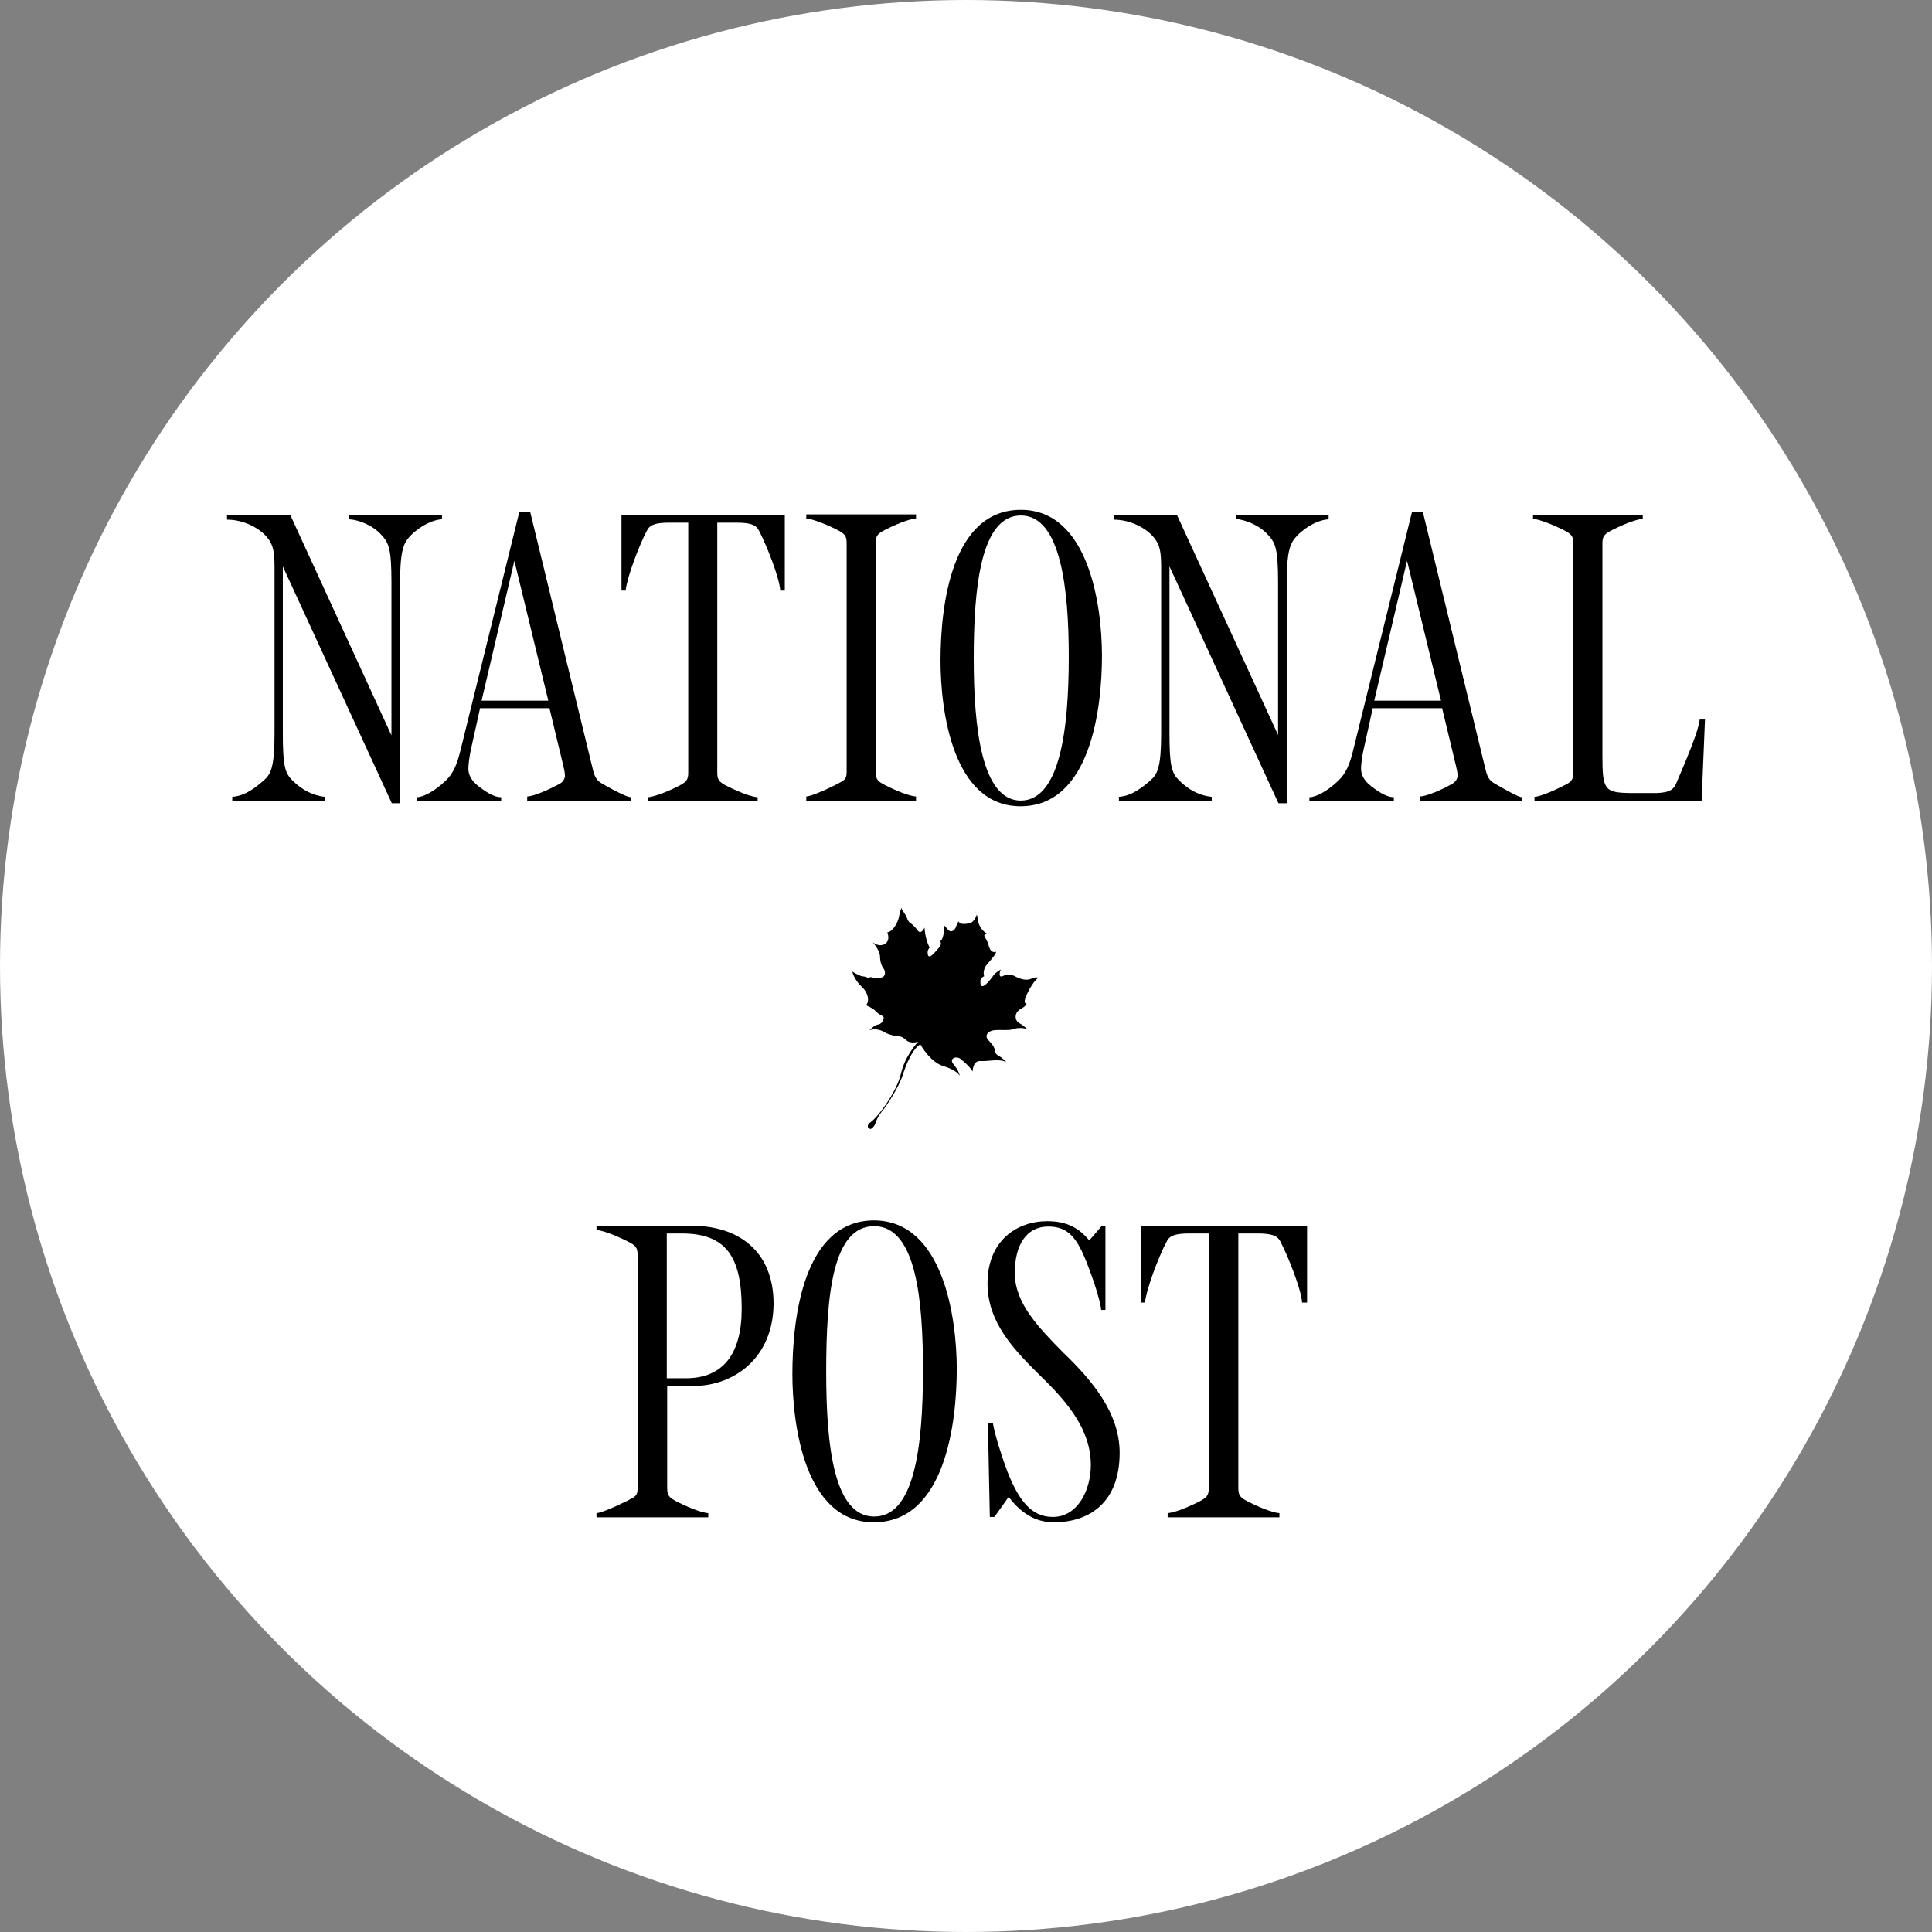
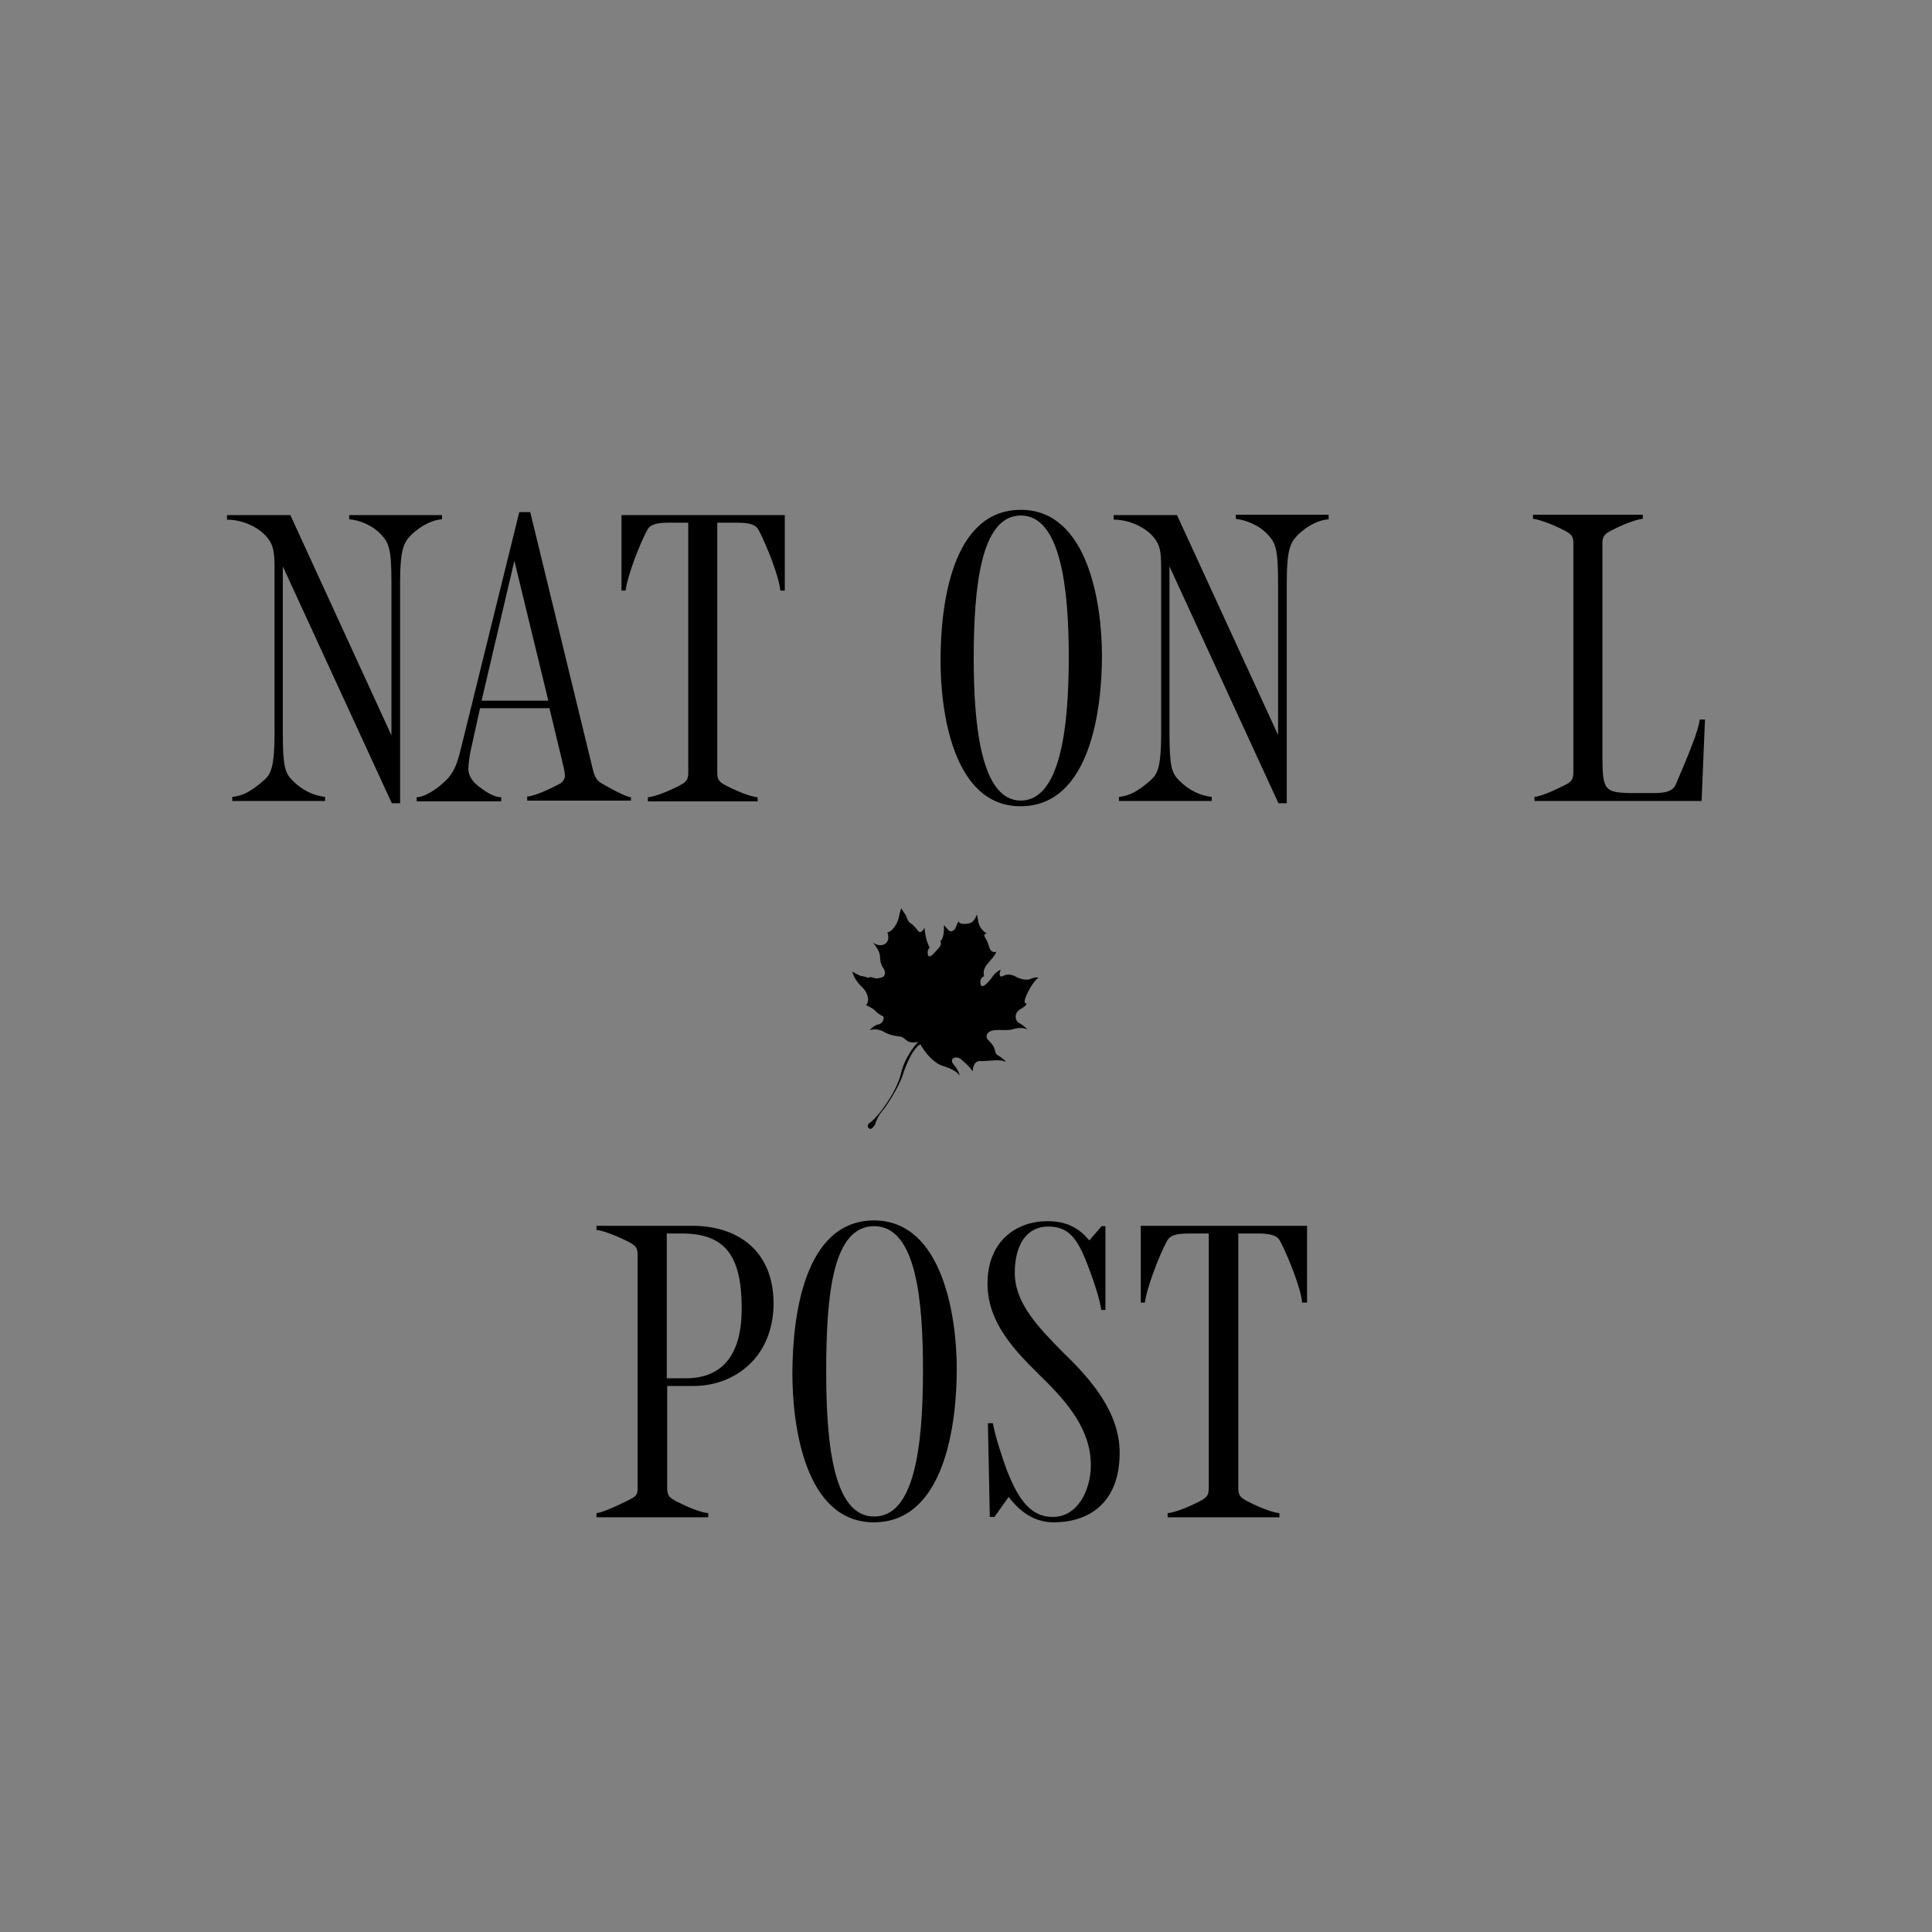
<svg xmlns="http://www.w3.org/2000/svg" width="72" height="72" viewBox="0 0 72 72" fill="none">
  <rect x="0" y="0" width="72" height="72" fill="#808080" stroke="none" />
-   <circle cx="36" cy="36" r="36" fill="white" />
  <path d="M63.54 26.815L63.414 29.85H59.099H57.187V29.696C57.314 29.696 57.708 29.569 58.284 29.274C58.551 29.148 58.635 29.063 58.635 28.782V20.251C58.635 19.97 58.551 19.9 58.284 19.759C57.693 19.464 57.258 19.337 57.131 19.337V19.183H61.221V19.337C61.109 19.337 60.701 19.436 60.069 19.759C59.802 19.9 59.717 19.97 59.717 20.251V28.136C59.717 29.443 59.788 29.541 60.785 29.555H61.502C62.135 29.569 62.346 29.471 62.458 29.218C62.922 28.136 63.301 27.222 63.343 26.815H63.54Z" fill="black" />
  <path d="M49.528 19.352C49.204 19.366 48.755 19.548 48.347 19.956C48.108 20.209 47.954 20.434 47.954 21.699V29.935H47.644L43.583 21.108V27.32C43.583 28.571 43.667 28.81 43.948 29.091C44.285 29.429 44.707 29.654 45.157 29.696V29.85H41.699V29.696C42.079 29.668 42.416 29.485 42.88 29.077C43.133 28.852 43.273 28.599 43.273 27.335V21.165C43.273 20.574 43.231 20.321 43.02 20.054C42.739 19.689 42.135 19.366 41.502 19.366V19.197H43.864L47.63 27.391V21.713C47.63 20.448 47.532 20.237 47.265 19.942C46.956 19.59 46.45 19.38 46.056 19.337V19.183H49.514V19.352H49.528Z" fill="black" />
-   <path d="M34.138 29.836H30.048V29.682C30.174 29.682 30.624 29.513 31.2 29.218C31.467 29.077 31.552 29.049 31.552 28.768V20.237C31.552 19.956 31.467 19.886 31.2 19.745C30.61 19.45 30.174 19.323 30.048 19.323V19.169H34.138V19.323C34.025 19.323 33.618 19.422 32.985 19.745C32.718 19.886 32.634 19.956 32.634 20.237V28.768C32.634 29.049 32.718 29.119 32.985 29.26C33.618 29.583 34.025 29.682 34.138 29.682V29.836Z" fill="black" />
  <path d="M29.233 22.008H29.078C29.05 21.53 28.572 20.322 28.277 19.759C28.165 19.549 27.94 19.478 27.434 19.478H26.731V28.797C26.731 29.078 26.815 29.148 27.082 29.289C27.715 29.612 28.122 29.71 28.235 29.71V29.865H24.145V29.71C24.271 29.71 24.721 29.584 25.297 29.289C25.564 29.148 25.649 29.078 25.649 28.797V19.478H24.96C24.44 19.478 24.229 19.549 24.117 19.759C23.808 20.336 23.358 21.544 23.316 22.008H23.161V19.197H29.247V22.008H29.233Z" fill="black" />
  <path d="M15.304 19.956C15.065 20.209 14.911 20.434 14.911 21.699V29.935H14.602L10.54 21.109V27.321C10.54 28.572 10.624 28.811 10.905 29.092C11.243 29.429 11.664 29.654 12.114 29.696V29.851H8.656V29.696C9.036 29.668 9.373 29.485 9.837 29.078C10.09 28.853 10.231 28.6 10.231 27.335V21.165C10.231 20.575 10.188 20.322 9.978 20.055C9.697 19.689 9.092 19.366 8.46 19.366V19.197H10.821L14.588 27.405V21.713C14.588 20.448 14.489 20.237 14.222 19.942C13.913 19.591 13.407 19.38 13.014 19.352V19.197H16.471V19.352C16.176 19.366 15.712 19.549 15.304 19.956Z" fill="black" />
-   <path d="M53.702 26.112L52.437 20.898L51.214 26.112H53.702ZM56.724 29.836H52.915V29.682C53.055 29.682 53.477 29.569 54.109 29.218C54.25 29.134 54.32 29.021 54.32 28.909C54.32 28.796 54.292 28.684 54.264 28.557L53.744 26.393H51.158L50.807 27.981C50.75 28.262 50.722 28.515 50.722 28.656C50.722 28.895 50.863 29.12 51.102 29.302C51.481 29.597 51.748 29.71 51.945 29.71V29.864H48.797V29.71C49.05 29.71 49.485 29.471 49.879 29.091C50.16 28.824 50.301 28.473 50.413 28.023L52.62 19.084H53.027L55.346 28.614C55.416 28.923 55.487 29.077 55.684 29.19C56.288 29.541 56.611 29.71 56.724 29.71V29.836Z" fill="black" />
  <path d="M39.83 24.481C39.83 21.951 39.535 19.211 38.045 19.211C36.555 19.211 36.288 21.867 36.288 24.538C36.288 27.124 36.583 29.836 38.045 29.836C39.493 29.822 39.83 27.208 39.83 24.481ZM41.067 24.439C41.067 26.393 40.645 30.047 38.031 30.047C35.501 30.047 35.051 26.477 35.051 24.622C35.051 22.57 35.459 19 38.045 19C40.561 19 41.067 22.528 41.067 24.439Z" fill="black" />
  <path d="M20.434 26.112L19.169 20.898L17.947 26.112H20.434ZM23.512 29.836H19.647V29.682C19.788 29.682 20.181 29.569 20.842 29.218C20.983 29.148 21.053 29.021 21.053 28.909C21.053 28.796 21.025 28.684 20.997 28.557L20.477 26.393H17.89L17.539 27.981C17.483 28.262 17.455 28.515 17.455 28.656C17.455 28.895 17.595 29.12 17.834 29.302C18.214 29.597 18.467 29.71 18.678 29.71V29.864H15.529V29.71C15.782 29.71 16.218 29.471 16.611 29.091C16.893 28.824 17.033 28.473 17.146 28.023L19.352 19.084H19.76L22.079 28.614C22.149 28.923 22.219 29.077 22.416 29.19C23.02 29.541 23.4 29.71 23.512 29.71V29.836Z" fill="black" />
  <path d="M41.726 54.141C41.726 55.959 40.638 56.732 39.264 56.732C38.419 56.732 37.904 56.188 37.589 55.788L37.059 56.532H36.888L36.816 53.039H37.002C37.088 53.526 37.346 54.313 37.532 54.814C37.975 55.945 38.448 56.532 39.235 56.532C40.165 56.532 40.652 55.53 40.652 54.599C40.652 53.297 39.808 52.281 38.791 51.293C37.789 50.305 36.802 49.289 36.802 47.829C36.802 46.24 37.889 45.51 39.035 45.51C39.922 45.51 40.323 45.911 40.595 46.226L41.053 45.696H41.196V48.817H41.039C40.996 48.43 40.724 47.629 40.538 47.156C40.151 46.14 39.822 45.71 39.063 45.71C38.262 45.71 37.818 46.383 37.818 47.442C37.818 48.559 38.691 49.461 39.621 50.405C40.695 51.436 41.726 52.653 41.726 54.141Z" fill="black" />
  <path d="M34.397 51.064C34.397 48.487 34.154 45.696 32.579 45.696C31.047 45.696 30.79 48.187 30.79 51.121C30.79 53.941 31.09 56.517 32.579 56.517C34.053 56.517 34.397 54.012 34.397 51.064ZM35.656 51.021C35.656 53.01 35.227 56.732 32.565 56.732C29.988 56.732 29.53 53.096 29.53 51.207C29.53 49.117 29.945 45.481 32.579 45.481C35.141 45.495 35.656 49.088 35.656 51.021Z" fill="black" />
  <path d="M27.641 48.773C27.641 46.812 27.039 45.968 25.408 45.968H24.849V51.364H25.565C26.953 51.364 27.641 50.448 27.641 48.773ZM25.851 51.651H24.864V55.458C24.864 55.744 24.95 55.816 25.221 55.959C25.866 56.288 26.281 56.389 26.395 56.389V56.546H22.23V56.389C22.359 56.389 22.802 56.217 23.404 55.916C23.676 55.773 23.762 55.744 23.762 55.458V46.77C23.762 46.483 23.676 46.412 23.404 46.269C22.802 45.968 22.359 45.839 22.23 45.839V45.682H25.794C27.497 45.682 28.829 46.612 28.829 48.587C28.814 50.62 27.34 51.651 25.851 51.651Z" fill="black" />
  <path d="M48.682 48.544H48.525C48.496 48.058 48.01 46.827 47.709 46.254C47.594 46.039 47.365 45.968 46.85 45.968H46.149V55.458C46.149 55.744 46.235 55.816 46.507 55.959C47.151 56.288 47.566 56.389 47.68 56.389V56.546H43.515V56.389C43.644 56.389 44.102 56.26 44.689 55.959C44.961 55.816 45.047 55.744 45.047 55.458V45.968H44.345C43.816 45.968 43.601 46.039 43.486 46.254C43.171 46.841 42.713 48.072 42.67 48.544H42.513V45.682H48.711V48.544H48.682Z" fill="black" />
  <path d="M36.344 33.946C36.422 34.083 36.442 34.258 36.442 34.258C36.481 34.648 36.773 34.785 36.773 34.785C36.773 34.785 36.617 34.804 36.715 34.941C36.812 35.096 36.851 35.252 36.851 35.252C36.929 35.564 37.124 35.467 37.124 35.467C37.105 35.584 36.949 35.74 36.773 35.954C36.598 36.169 36.676 36.383 36.676 36.383C36.559 36.422 36.539 36.539 36.539 36.539C36.5 37.066 36.949 36.461 37.027 36.344C37.085 36.247 37.3 36.13 37.3 36.13C37.261 36.188 37.183 36.481 37.397 36.364C37.631 36.247 37.865 36.403 37.865 36.403C37.865 36.403 38.177 36.578 38.411 36.481C38.625 36.383 38.703 36.442 38.703 36.442C38.625 36.461 38.411 36.734 38.255 37.085C38.099 37.436 38.255 37.397 38.255 37.397C38.255 37.397 38.275 37.475 38.021 37.611C37.768 37.767 37.826 38.06 38.002 38.138C38.177 38.235 38.294 38.372 38.294 38.372C38.177 38.294 37.923 38.294 37.768 38.352C37.612 38.411 37.319 38.372 37.066 38.391C36.812 38.411 36.676 38.606 36.832 38.762C36.988 38.918 37.066 39.035 37.085 39.171C37.105 39.288 37.183 39.327 37.183 39.327C37.397 39.444 37.495 39.58 37.495 39.58C37.241 39.444 36.832 39.561 36.539 39.541C36.247 39.522 36.247 39.931 36.247 39.931C36.13 39.736 35.935 39.58 35.799 39.464C35.662 39.346 35.331 39.425 35.545 39.678C35.76 39.931 35.76 40.087 35.76 40.087C35.76 40.087 35.682 39.892 35.175 39.736C34.668 39.6 34.297 38.918 34.297 38.918C33.927 39.132 33.654 40.029 33.654 40.029C33.498 40.536 33.011 41.237 32.952 41.316C32.874 41.394 32.699 41.627 32.64 41.822C32.582 42.017 32.445 42.076 32.445 42.076C32.25 42.017 32.387 41.861 32.387 41.861C32.679 41.705 33.42 40.692 33.576 40.009C33.732 39.327 34.219 38.82 34.219 38.82C34.219 38.82 33.947 38.918 33.771 38.762C33.596 38.606 33.518 38.625 33.518 38.625C33.518 38.625 33.186 38.606 32.933 38.45C32.66 38.294 32.406 38.391 32.406 38.391C32.406 38.391 32.582 38.196 32.738 38.177C32.894 38.157 32.991 37.904 32.894 37.865C32.796 37.826 32.66 37.728 32.601 37.65C32.523 37.572 32.27 37.456 32.27 37.456C32.387 37.377 32.406 37.046 32.114 36.773C31.822 36.5 31.763 36.208 31.763 36.208C31.763 36.208 32.017 36.364 32.133 36.383C32.231 36.383 32.348 36.442 32.348 36.442C32.465 36.383 32.562 36.442 32.562 36.442C32.718 36.5 32.913 36.403 32.913 36.403C32.972 36.364 33.03 36.227 32.913 36.071C32.796 35.915 32.796 35.662 32.796 35.662C32.796 35.408 32.523 35.116 32.523 35.116C32.718 35.272 32.894 35.214 32.894 35.214C33.225 35.116 33.069 34.746 33.069 34.746C33.264 34.726 33.459 34.395 33.498 34.18C33.537 33.966 33.596 33.829 33.596 33.829C33.596 33.888 33.635 33.927 33.635 33.927C33.771 34.122 33.791 34.18 33.791 34.18C33.791 34.18 33.83 34.356 33.947 34.414C34.063 34.492 34.181 34.648 34.181 34.648C34.317 34.882 34.453 34.57 34.453 34.57C34.492 35.077 34.648 35.311 34.648 35.311C34.57 35.389 34.57 35.486 34.57 35.486C34.57 35.876 34.882 35.428 34.999 35.311C35.116 35.175 35.038 35.077 35.038 35.077C35.214 34.96 35.175 34.473 35.175 34.473L35.35 34.668C35.448 34.765 35.584 34.668 35.623 34.551C35.662 34.434 35.721 34.336 35.721 34.336C35.799 34.512 36.169 34.395 36.169 34.395C36.325 34.336 36.403 34.083 36.403 34.083L36.344 33.946Z" fill="black" />
</svg>